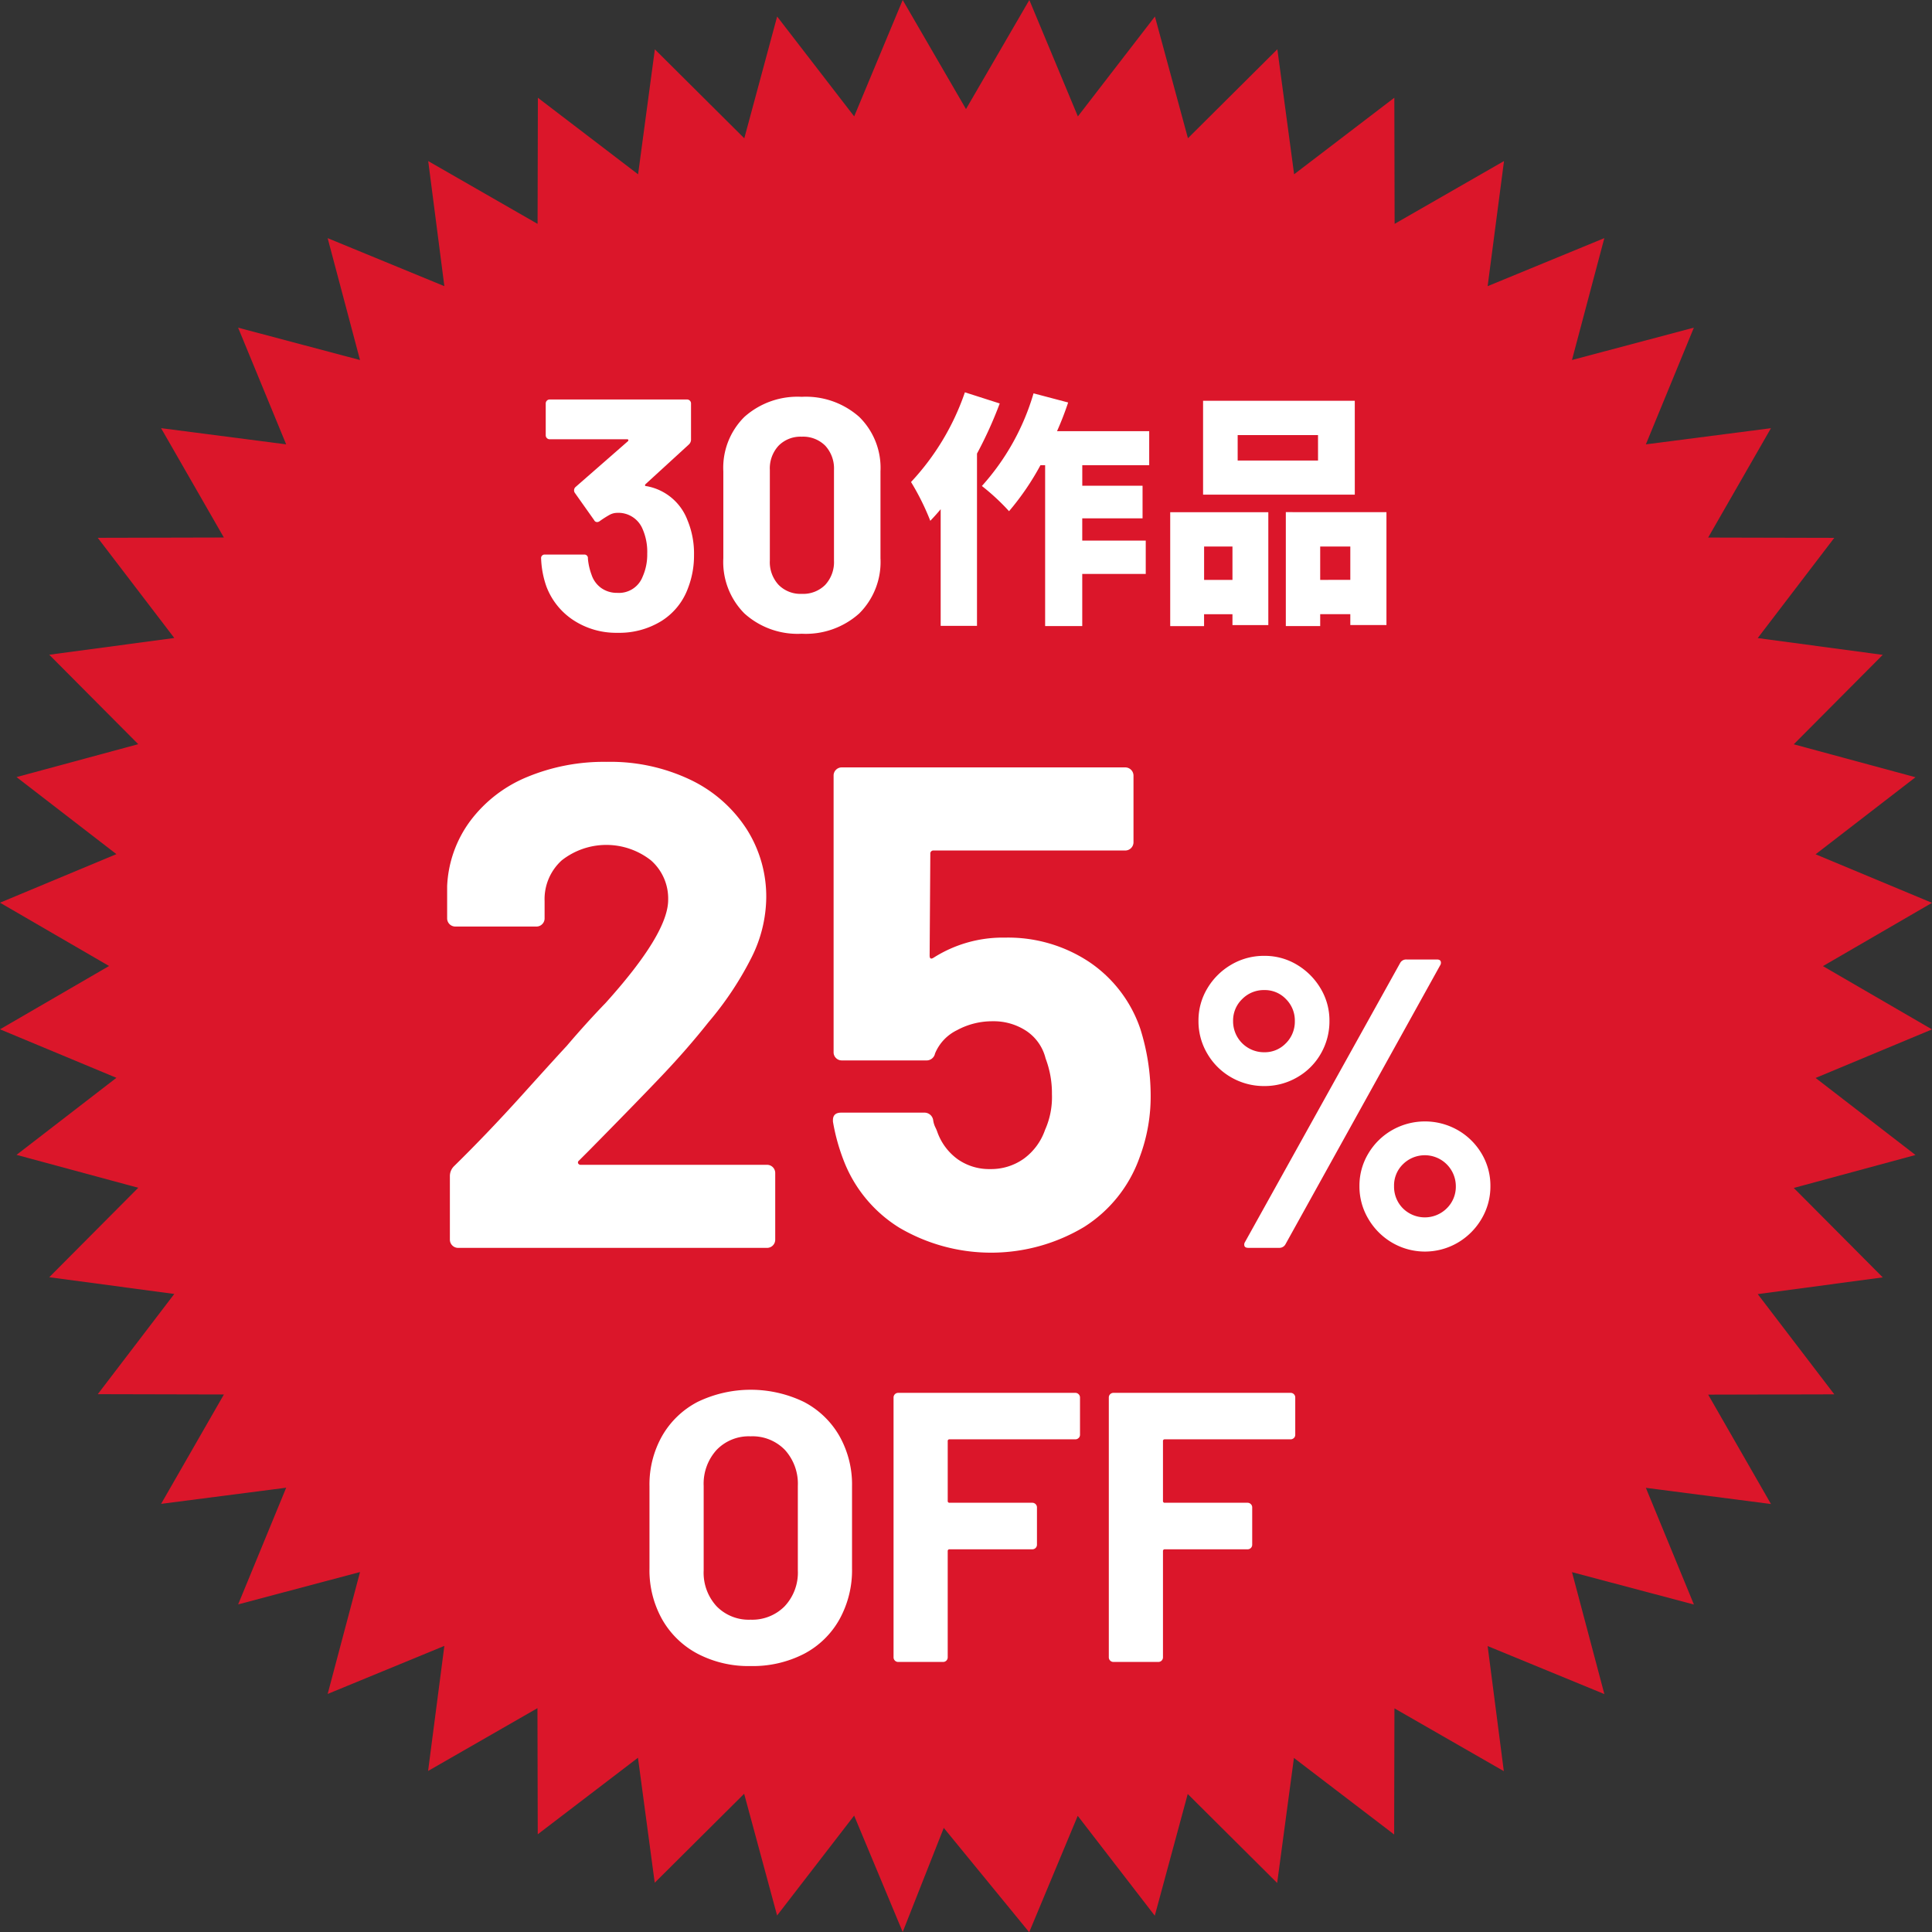
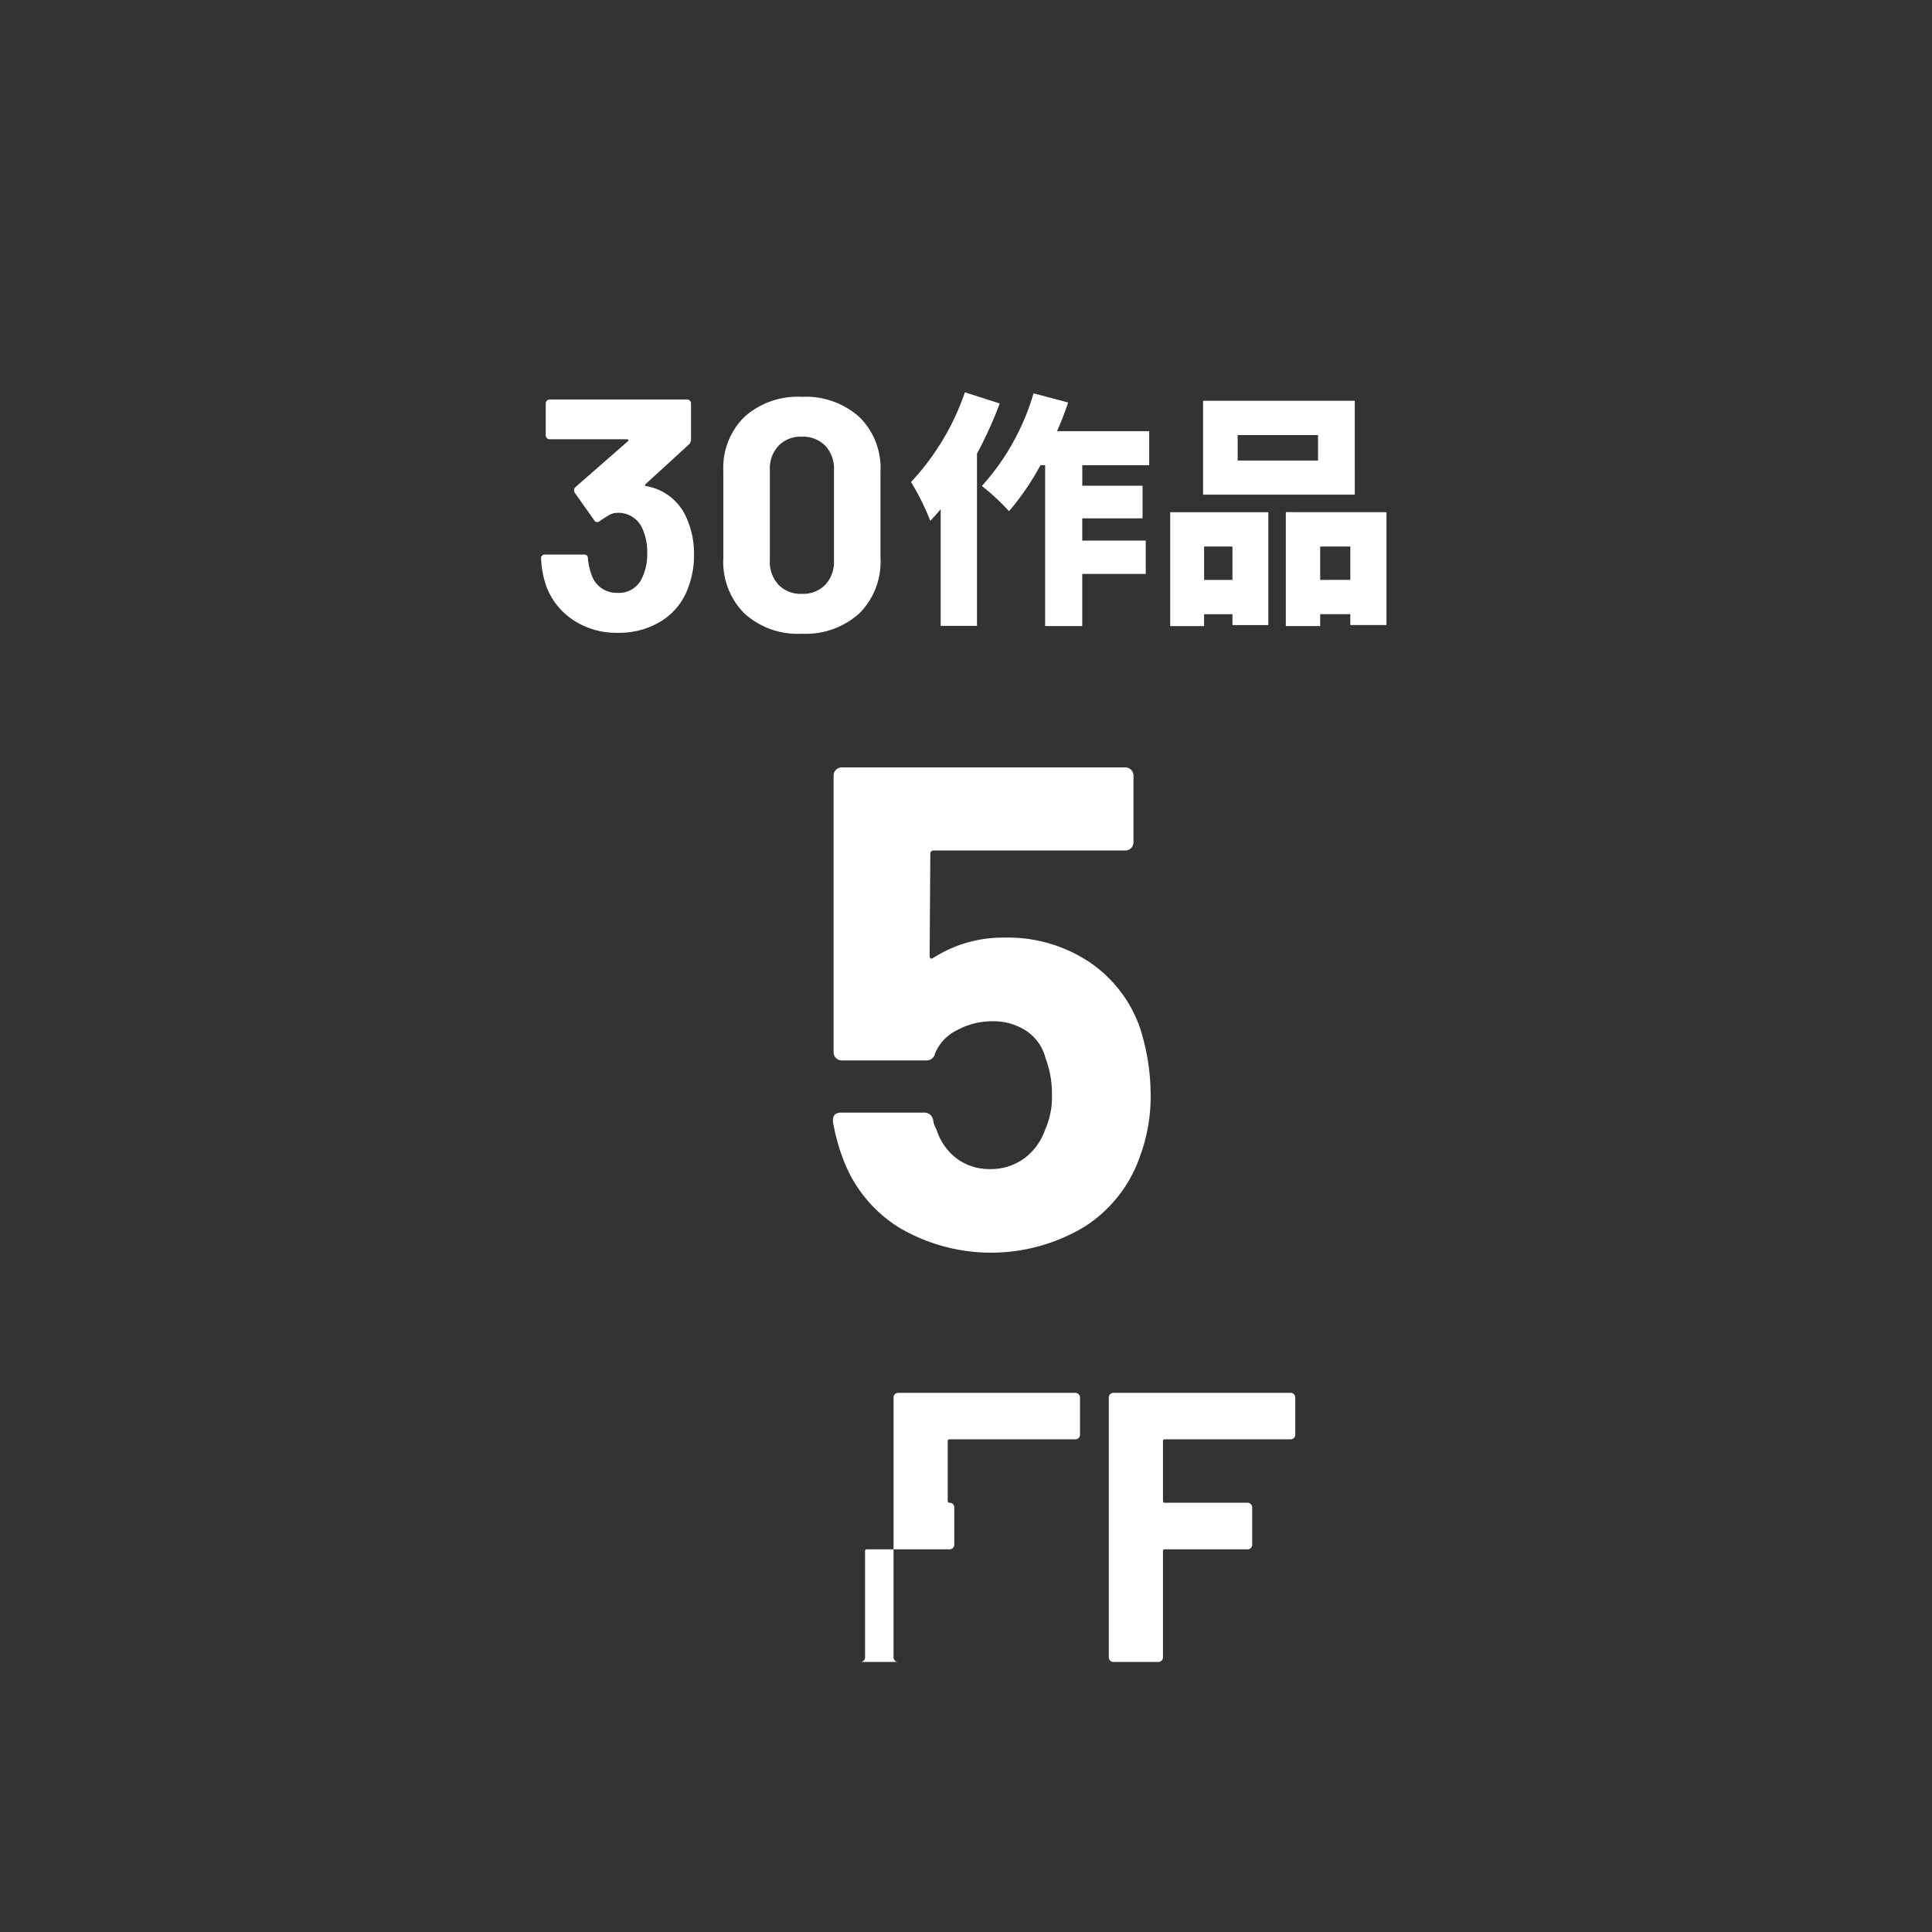
<svg xmlns="http://www.w3.org/2000/svg" id="レイヤー_2" data-name="レイヤー 2" width="200" height="200.021" viewBox="0 0 200 200.021">
  <rect x="0" y="0" width="200" height="200.021" fill="#333333" stroke="none" />
  <g id="レイヤー_1" data-name="レイヤー 1">
    <g id="グループ_1155" data-name="グループ 1155">
-       <path id="パス_2576" data-name="パス 2576" d="M93.447,200l-5.026-12.049-7.976,10.339-3.411-12.6L67.777,194.9l-1.735-12.939-10.374,7.924-.031-13.056-11.321,6.5L46,170.382l-12.08,4.975,3.35-12.62-12.617,3.35,4.973-12.08-12.948,1.672,6.5-11.323-13.056-.031,7.919-10.374L5.1,132.216l9.211-9.258-12.6-3.407,10.34-7.976L0,106.554,11.291,100,0,93.446,12.05,88.42,1.711,80.444l12.6-3.407L5.1,67.779l12.942-1.735-7.924-10.37,13.056-.031-6.5-11.321L29.624,46l-4.975-12.08,12.619,3.35-3.35-12.617L46,29.624,44.329,16.676l11.321,6.5.031-13.056,10.374,7.924L67.791,5.106l9.258,9.211,3.4-12.607,7.976,10.34L93.447,0,100,11.291,106.556,0l5.025,12.05,7.976-10.34,3.418,12.6L132.232,5.1l1.735,12.941,10.374-7.924.03,13.056,11.323-6.5L154,29.624l12.08-4.973-3.35,12.617,12.619-3.35L170.38,46l12.948-1.673-6.5,11.321,13.056.031-7.924,10.374L194.9,67.791l-9.211,9.258,12.6,3.411-10.339,7.976L200,93.461l-11.29,6.551L200,106.564l-12.049,5.025,10.339,7.976-12.6,3.411,9.211,9.258-12.939,1.733,7.924,10.374-13.056.031,6.5,11.323L170.38,154.02l4.973,12.08-12.62-3.35,3.35,12.62L154,170.4l1.675,12.949-11.323-6.5-.03,13.056-10.374-7.924-1.736,12.943-9.258-9.211-3.411,12.6-7.976-10.339-5.025,12.049-8.843-10.8Z" fill="#db162a" />
      <g id="グループ_2498" data-name="グループ 2498" transform="translate(46.288 78.861)" style="isolation: isolate">
        <g id="グループ_2496" data-name="グループ 2496" style="isolation: isolate">
-           <path id="パス_4635" data-name="パス 4635" d="M46.066,96.948a.285.285,0,0,0,.285.142H65.608a.846.846,0,0,1,.855.855v6.889a.846.846,0,0,1-.855.855H33.639a.855.855,0,0,1-.855-.855V98.3a1.444,1.444,0,0,1,.427-1.067q3.479-3.41,7.1-7.425T44.864,84.8q1.994-2.346,4.051-4.478,6.465-7.177,6.465-10.658A5.257,5.257,0,0,0,53.6,65.574a7.469,7.469,0,0,0-9.238,0A5.412,5.412,0,0,0,42.589,69.8v1.776a.829.829,0,0,1-.248.6.82.82,0,0,1-.6.248H33.355a.846.846,0,0,1-.855-.855V68.241a12.207,12.207,0,0,1,2.421-6.786,14,14,0,0,1,5.861-4.512,20.71,20.71,0,0,1,8.206-1.567,19.257,19.257,0,0,1,8.766,1.889,14.2,14.2,0,0,1,5.755,5.08,13,13,0,0,1,2.025,7.107,14.117,14.117,0,0,1-1.491,6.111,33.779,33.779,0,0,1-4.476,6.749q-2.2,2.773-4.761,5.472T47.2,95.6l-1.065,1.065a.231.231,0,0,0-.073.282Z" transform="translate(-32.5 -55.37)" fill="#fff" />
          <path id="パス_4636" data-name="パス 4636" d="M93.431,89.6a17.89,17.89,0,0,1-1.139,6.537,14.057,14.057,0,0,1-5.745,7.212,18.751,18.751,0,0,1-19.15.071,14.149,14.149,0,0,1-5.791-7.071,20.583,20.583,0,0,1-1.065-3.908V92.3q0-.782.855-.782h8.6a.91.91,0,0,1,.923.782,2.444,2.444,0,0,0,.211.712,3.844,3.844,0,0,1,.215.5,5.935,5.935,0,0,0,2.136,2.848,5.667,5.667,0,0,0,3.341,1A5.839,5.839,0,0,0,80.3,96.287,6.2,6.2,0,0,0,82.5,93.3a8.284,8.284,0,0,0,.712-3.694,10.122,10.122,0,0,0-.657-3.7,4.79,4.79,0,0,0-1.994-2.848,6.141,6.141,0,0,0-3.482-1,7.632,7.632,0,0,0-3.694.924A4.662,4.662,0,0,0,71.109,85.4a.89.89,0,0,1-.923.712H61.456a.827.827,0,0,1-.6-.248.817.817,0,0,1-.246-.605V56.628a.819.819,0,0,1,.246-.6.829.829,0,0,1,.6-.249H90.8a.855.855,0,0,1,.855.855v6.893a.855.855,0,0,1-.855.855H70.978a.316.316,0,0,0-.356.356l-.07,10.517c0,.33.142.4.427.212A13.362,13.362,0,0,1,78.37,73.4a15.18,15.18,0,0,1,8.7,2.519,13.619,13.619,0,0,1,5.292,6.927A22.974,22.974,0,0,1,93.431,89.6Z" transform="translate(-20.604 -55.199)" fill="#fff" />
        </g>
        <g id="グループ_2497" data-name="グループ 2497" transform="translate(77.773 20.088)" style="isolation: isolate">
-           <path id="パス_4637" data-name="パス 4637" d="M90.5,82.053a6.694,6.694,0,0,1-2.472-2.45,6.552,6.552,0,0,1-.916-3.39,6.43,6.43,0,0,1,.916-3.368A6.928,6.928,0,0,1,90.5,70.392a6.635,6.635,0,0,1,3.432-.917,6.449,6.449,0,0,1,3.368.917,7,7,0,0,1,2.451,2.453,6.433,6.433,0,0,1,.919,3.368,6.694,6.694,0,0,1-.893,3.39,6.552,6.552,0,0,1-2.454,2.45,6.675,6.675,0,0,1-3.388.9,6.758,6.758,0,0,1-3.435-.9Zm5.671-3.538a3.17,3.17,0,0,0,.916-2.3,3.122,3.122,0,0,0-.916-2.26,3.011,3.011,0,0,0-2.239-.937,3.133,3.133,0,0,0-2.3.937,3.075,3.075,0,0,0-.937,2.26,3.2,3.2,0,0,0,3.246,3.239A3.011,3.011,0,0,0,96.167,78.515ZM91.881,99.534a.469.469,0,0,1,.044-.427L108,70.194a.7.7,0,0,1,.639-.342h3.155q.3,0,.385.171a.47.47,0,0,1-.046.427L96.1,99.363a.712.712,0,0,1-.639.34h-3.2C92.066,99.7,91.94,99.648,91.881,99.534Zm15.285-.362a6.892,6.892,0,0,1-2.472-2.472,6.552,6.552,0,0,1-.919-3.39,6.442,6.442,0,0,1,.919-3.37,6.764,6.764,0,0,1,2.472-2.43,6.87,6.87,0,0,1,6.779,0,6.775,6.775,0,0,1,2.472,2.43,6.466,6.466,0,0,1,.916,3.37,6.577,6.577,0,0,1-.916,3.39,6.9,6.9,0,0,1-2.472,2.472A6.731,6.731,0,0,1,107.166,99.172Zm5.65-3.561a3.133,3.133,0,0,0,.937-2.3,3.212,3.212,0,0,0-5.458-2.279,3.061,3.061,0,0,0-.937,2.279,3.177,3.177,0,0,0,.914,2.3A3.222,3.222,0,0,0,112.816,95.611Z" transform="translate(-87.107 -69.475)" fill="#fff" />
-         </g>
+           </g>
      </g>
      <g id="OFF" transform="translate(67.232 143.867)" style="isolation: isolate">
        <g id="グループ_2499" data-name="グループ 2499" style="isolation: isolate">
-           <path id="パス_4638" data-name="パス 4638" d="M52.2,128.347a9.115,9.115,0,0,1-3.68-3.561,10.378,10.378,0,0,1-1.313-5.27V111a10.2,10.2,0,0,1,1.313-5.213,9.035,9.035,0,0,1,3.68-3.522,12.666,12.666,0,0,1,10.981,0,9.053,9.053,0,0,1,3.68,3.522A10.2,10.2,0,0,1,68.175,111v8.51a10.5,10.5,0,0,1-1.313,5.292,8.973,8.973,0,0,1-3.68,3.561,11.615,11.615,0,0,1-5.51,1.252A11.365,11.365,0,0,1,52.2,128.347Zm9.013-4.935a5.089,5.089,0,0,0,1.352-3.7v-8.745a5.207,5.207,0,0,0-1.333-3.72,4.667,4.667,0,0,0-3.561-1.413,4.612,4.612,0,0,0-3.521,1.413,5.194,5.194,0,0,0-1.333,3.72v8.755a5.127,5.127,0,0,0,1.333,3.7,4.646,4.646,0,0,0,3.521,1.394A4.717,4.717,0,0,0,61.214,123.412Z" transform="translate(-47.205 -101.013)" fill="#fff" />
-           <path id="パス_4639" data-name="パス 4639" d="M84.107,105.908a.456.456,0,0,1-.339.142H70.755a.175.175,0,0,0-.2.2v6.167a.175.175,0,0,0,.2.2h8.557a.469.469,0,0,1,.339.142.463.463,0,0,1,.142.339v3.86a.474.474,0,0,1-.479.477h-8.56a.177.177,0,0,0-.2.2v10.982a.474.474,0,0,1-.479.479H65.426a.477.477,0,0,1-.479-.479v-26.9a.477.477,0,0,1,.479-.477H83.768a.46.46,0,0,1,.339.142.466.466,0,0,1,.142.338v3.86a.461.461,0,0,1-.142.335Z" transform="translate(-39.679 -100.919)" fill="#fff" />
+           <path id="パス_4639" data-name="パス 4639" d="M84.107,105.908a.456.456,0,0,1-.339.142H70.755a.175.175,0,0,0-.2.2v6.167a.175.175,0,0,0,.2.2a.469.469,0,0,1,.339.142.463.463,0,0,1,.142.339v3.86a.474.474,0,0,1-.479.477h-8.56a.177.177,0,0,0-.2.2v10.982a.474.474,0,0,1-.479.479H65.426a.477.477,0,0,1-.479-.479v-26.9a.477.477,0,0,1,.479-.477H83.768a.46.46,0,0,1,.339.142.466.466,0,0,1,.142.338v3.86a.461.461,0,0,1-.142.335Z" transform="translate(-39.679 -100.919)" fill="#fff" />
          <path id="パス_4640" data-name="パス 4640" d="M99.755,105.908a.459.459,0,0,1-.34.142H86.4a.175.175,0,0,0-.2.2v6.167a.175.175,0,0,0,.2.2h8.555a.474.474,0,0,1,.34.142.467.467,0,0,1,.142.339v3.86a.471.471,0,0,1-.479.477H86.4a.177.177,0,0,0-.2.2v10.982a.477.477,0,0,1-.479.479H81.072a.477.477,0,0,1-.479-.479v-26.9a.477.477,0,0,1,.479-.477H99.414a.474.474,0,0,1,.479.477v3.86a.46.46,0,0,1-.138.338Z" transform="translate(-33.041 -100.919)" fill="#fff" />
        </g>
      </g>
      <g id="グループ_1156" data-name="グループ 1156" transform="translate(56.012 40.615)">
        <g id="_30" data-name=" 30" transform="translate(0 0.449)" style="isolation: isolate">
          <g id="グループ_2500" data-name="グループ 2500" style="isolation: isolate">
            <path id="パス_4641" data-name="パス 4641" d="M55.159,45.135a9.289,9.289,0,0,1-.615,3.41A6.728,6.728,0,0,1,51.8,51.962a8.3,8.3,0,0,1-4.558,1.228,8.066,8.066,0,0,1-4.558-1.3,7.209,7.209,0,0,1-2.813-3.514,9.729,9.729,0,0,1-.54-2.874.362.362,0,0,1,.412-.409h4.022a.362.362,0,0,1,.409.409,6.365,6.365,0,0,0,.376,1.672,2.733,2.733,0,0,0,1.007,1.382,2.8,2.8,0,0,0,1.655.5,2.623,2.623,0,0,0,2.626-1.672A5.623,5.623,0,0,0,50.316,45a5.886,5.886,0,0,0-.513-2.626,2.706,2.706,0,0,0-2.628-1.6,1.665,1.665,0,0,0-.785.221,10.575,10.575,0,0,0-.988.632.454.454,0,0,1-.272.1.332.332,0,0,1-.309-.2L42.81,38.686a.427.427,0,0,1-.067-.239.457.457,0,0,1,.142-.34l5.422-4.741a.142.142,0,0,0,.053-.142c-.014-.044-.053-.068-.12-.068H40.218a.409.409,0,0,1-.409-.409v-3.3a.409.409,0,0,1,.409-.409H54.441a.409.409,0,0,1,.409.409V33.2a.7.7,0,0,1-.239.51L50.144,37.8a.142.142,0,0,0-.051.142c.011.046.061.068.154.068a5.572,5.572,0,0,1,4.229,3.508A8.973,8.973,0,0,1,55.159,45.135Z" transform="translate(-39.327 -28.747)" fill="#fff" />
            <path id="パス_4642" data-name="パス 4642" d="M54.76,51.273a7.548,7.548,0,0,1-2.183-5.713v-9a7.406,7.406,0,0,1,2.183-5.634,8.249,8.249,0,0,1,5.933-2.078,8.32,8.32,0,0,1,5.953,2.078,7.385,7.385,0,0,1,2.2,5.634v9a7.521,7.521,0,0,1-2.2,5.713,8.275,8.275,0,0,1-5.953,2.1A8.2,8.2,0,0,1,54.76,51.273Zm8.373-2.967a3.471,3.471,0,0,0,.9-2.508V36.42a3.474,3.474,0,0,0-.9-2.508,3.237,3.237,0,0,0-2.44-.937,3.18,3.18,0,0,0-2.4.937,3.461,3.461,0,0,0-.9,2.508V45.8a3.459,3.459,0,0,0,.9,2.508,3.175,3.175,0,0,0,2.4.937,3.232,3.232,0,0,0,2.44-.937Z" transform="translate(-33.711 -28.833)" fill="#fff" />
          </g>
        </g>
        <g id="作品" transform="translate(38.297)" style="isolation: isolate">
          <g id="グループ_2501" data-name="グループ 2501" style="isolation: isolate">
            <path id="パス_4643" data-name="パス 4643" d="M75.4,29.669a42.429,42.429,0,0,1-2.354,5.191V52.689h-3.76V40.616c-.359.436-.712.82-1.074,1.2A25.612,25.612,0,0,0,66.217,37.8a25.826,25.826,0,0,0,5.577-9.286Zm8.545,6.395v2.122h6.24v3.377H83.942v2.3h6.573v3.452H83.942v5.4H80.1V36.064h-.486a27.464,27.464,0,0,1-3.25,4.757,22.991,22.991,0,0,0-2.811-2.609A24.656,24.656,0,0,0,78.9,28.621l3.582.946a31.737,31.737,0,0,1-1.151,2.968h9.542v3.529Z" transform="translate(-66.217 -28.517)" fill="#fff" />
            <path id="パス_4644" data-name="パス 4644" d="M85.056,40.664H95.212V52.353H91.5V51.227H88.561v1.229H85.056Zm19.108-1.816H88.458V29.129h15.705Zm-15.6,5.371v3.454H91.5V44.219Zm11.793-11.536H92.039v2.633h8.319Zm7.084,7.976V52.347H103.7V51.222h-3.118v1.229H97.024V40.658ZM103.7,47.667V44.219h-3.118v3.454Z" transform="translate(-58.225 -28.257)" fill="#fff" />
          </g>
        </g>
      </g>
    </g>
  </g>
</svg>